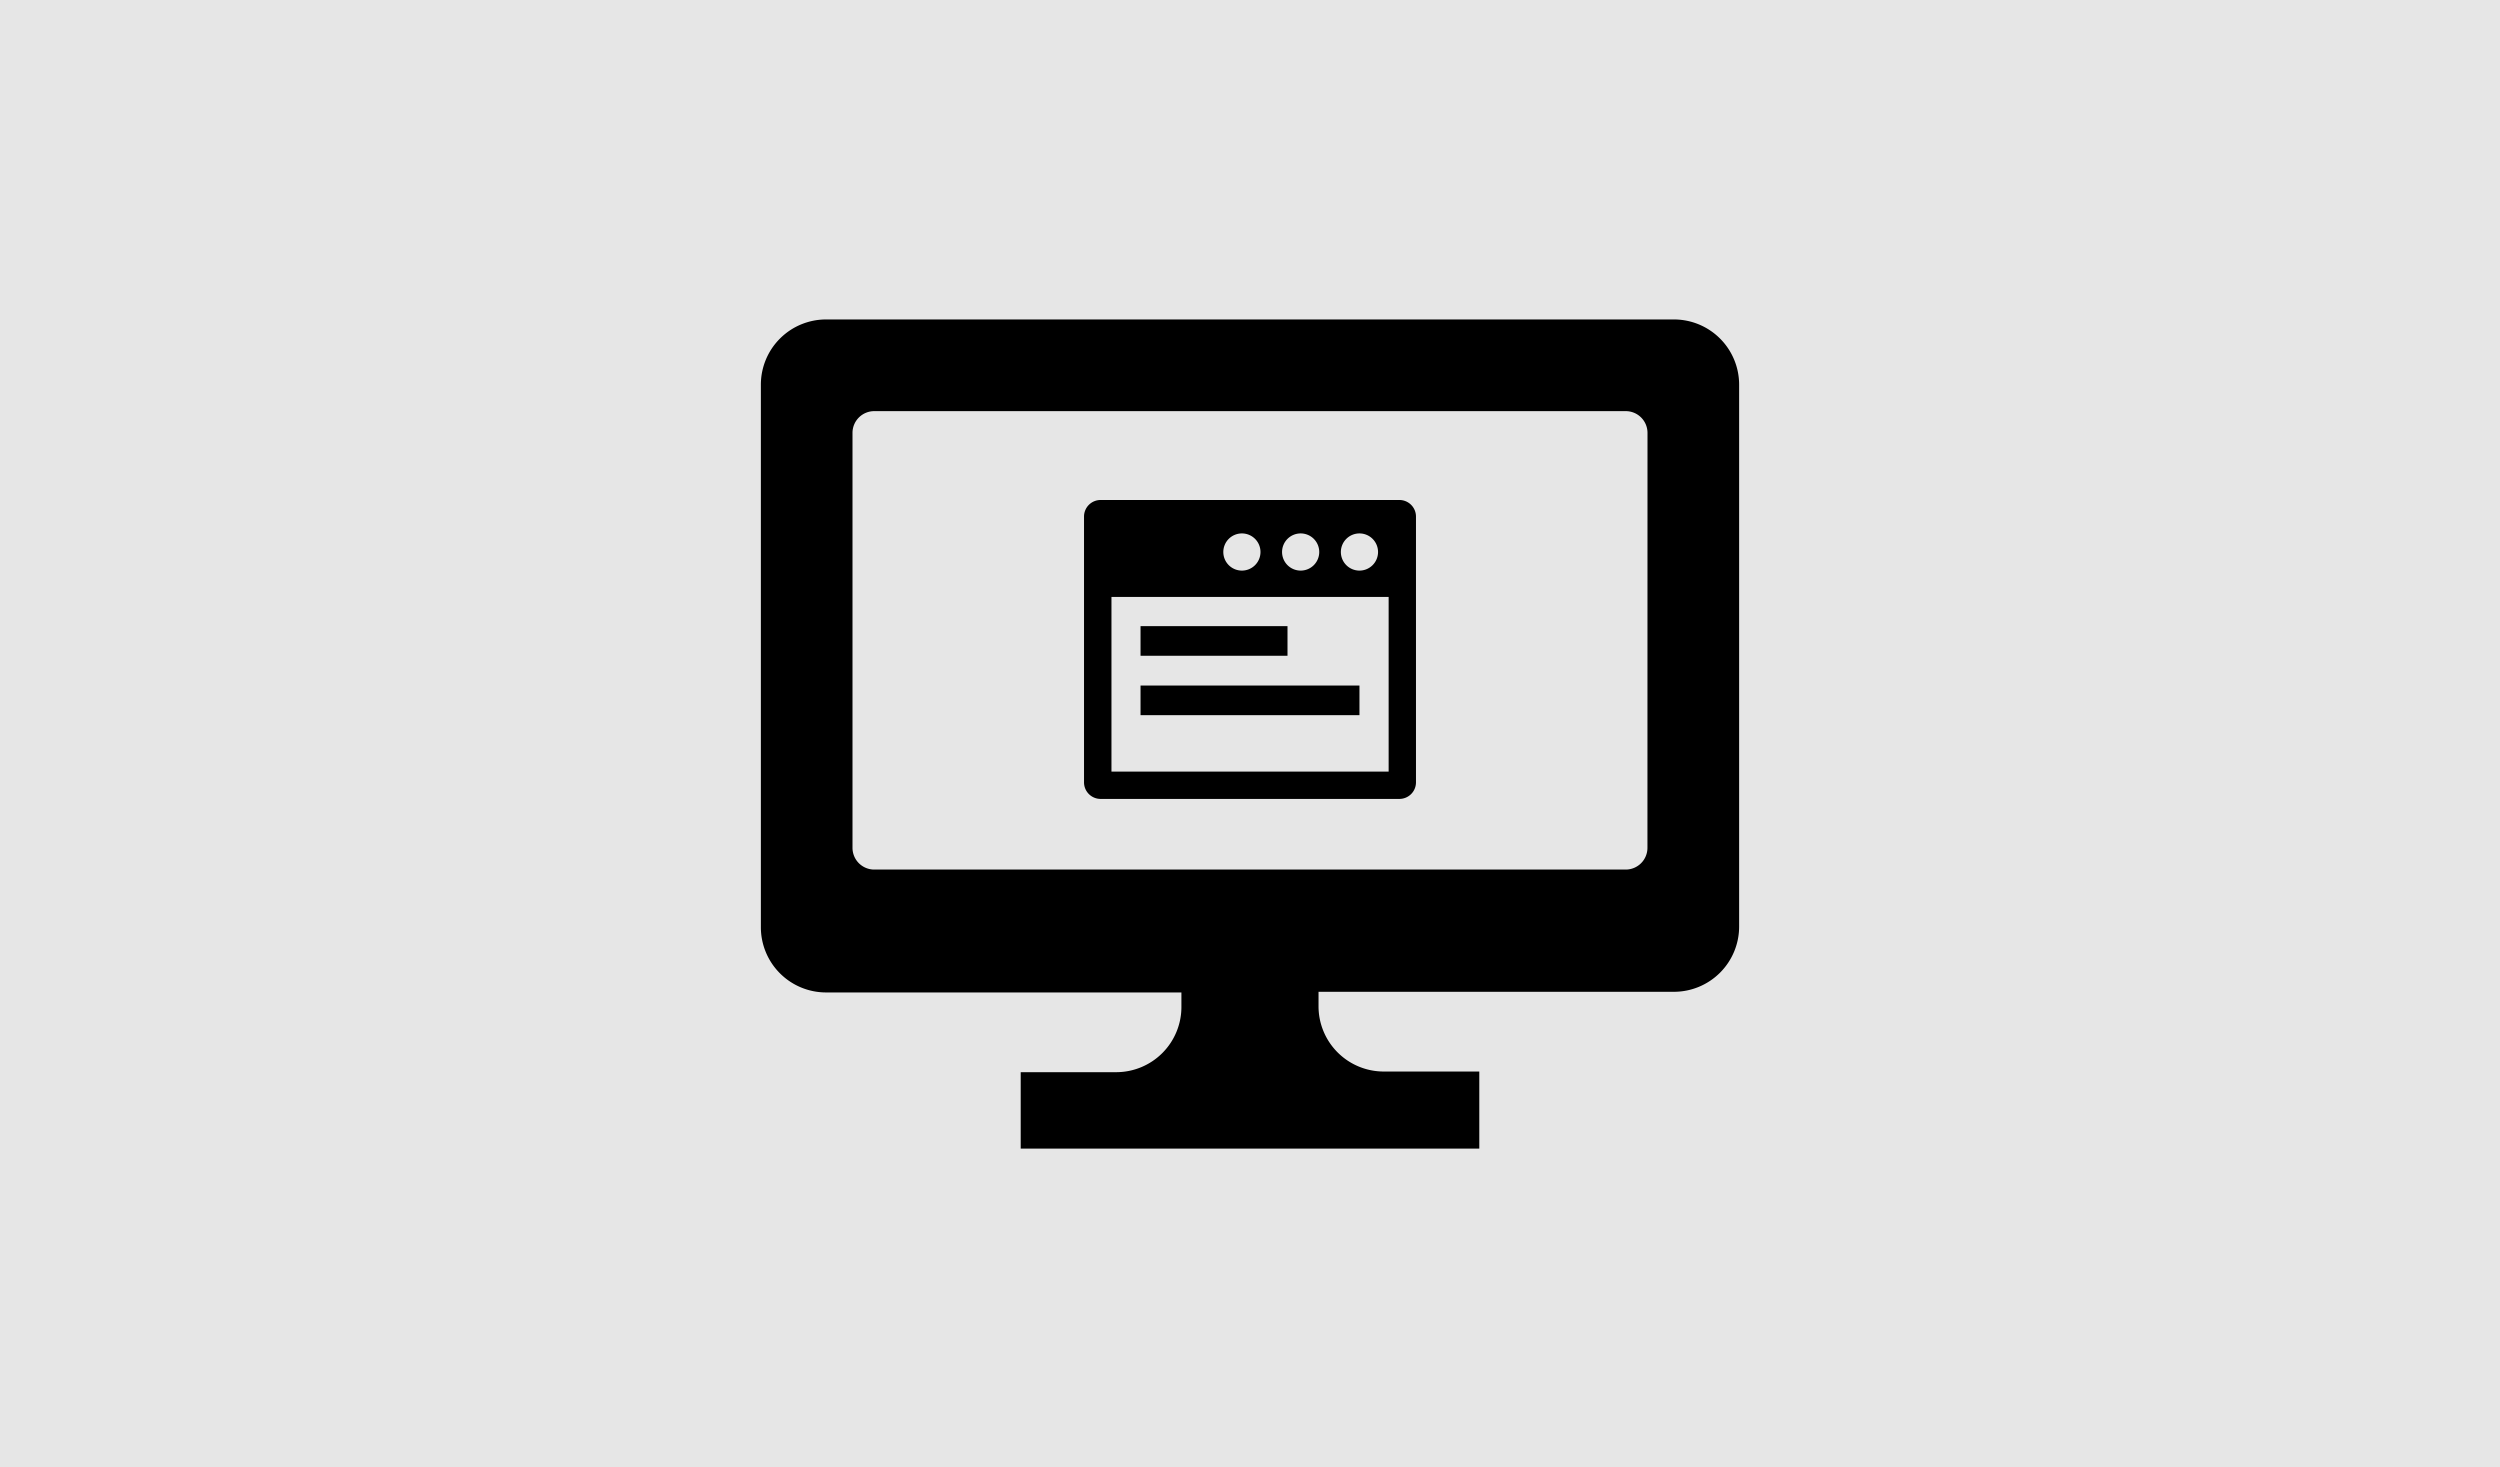
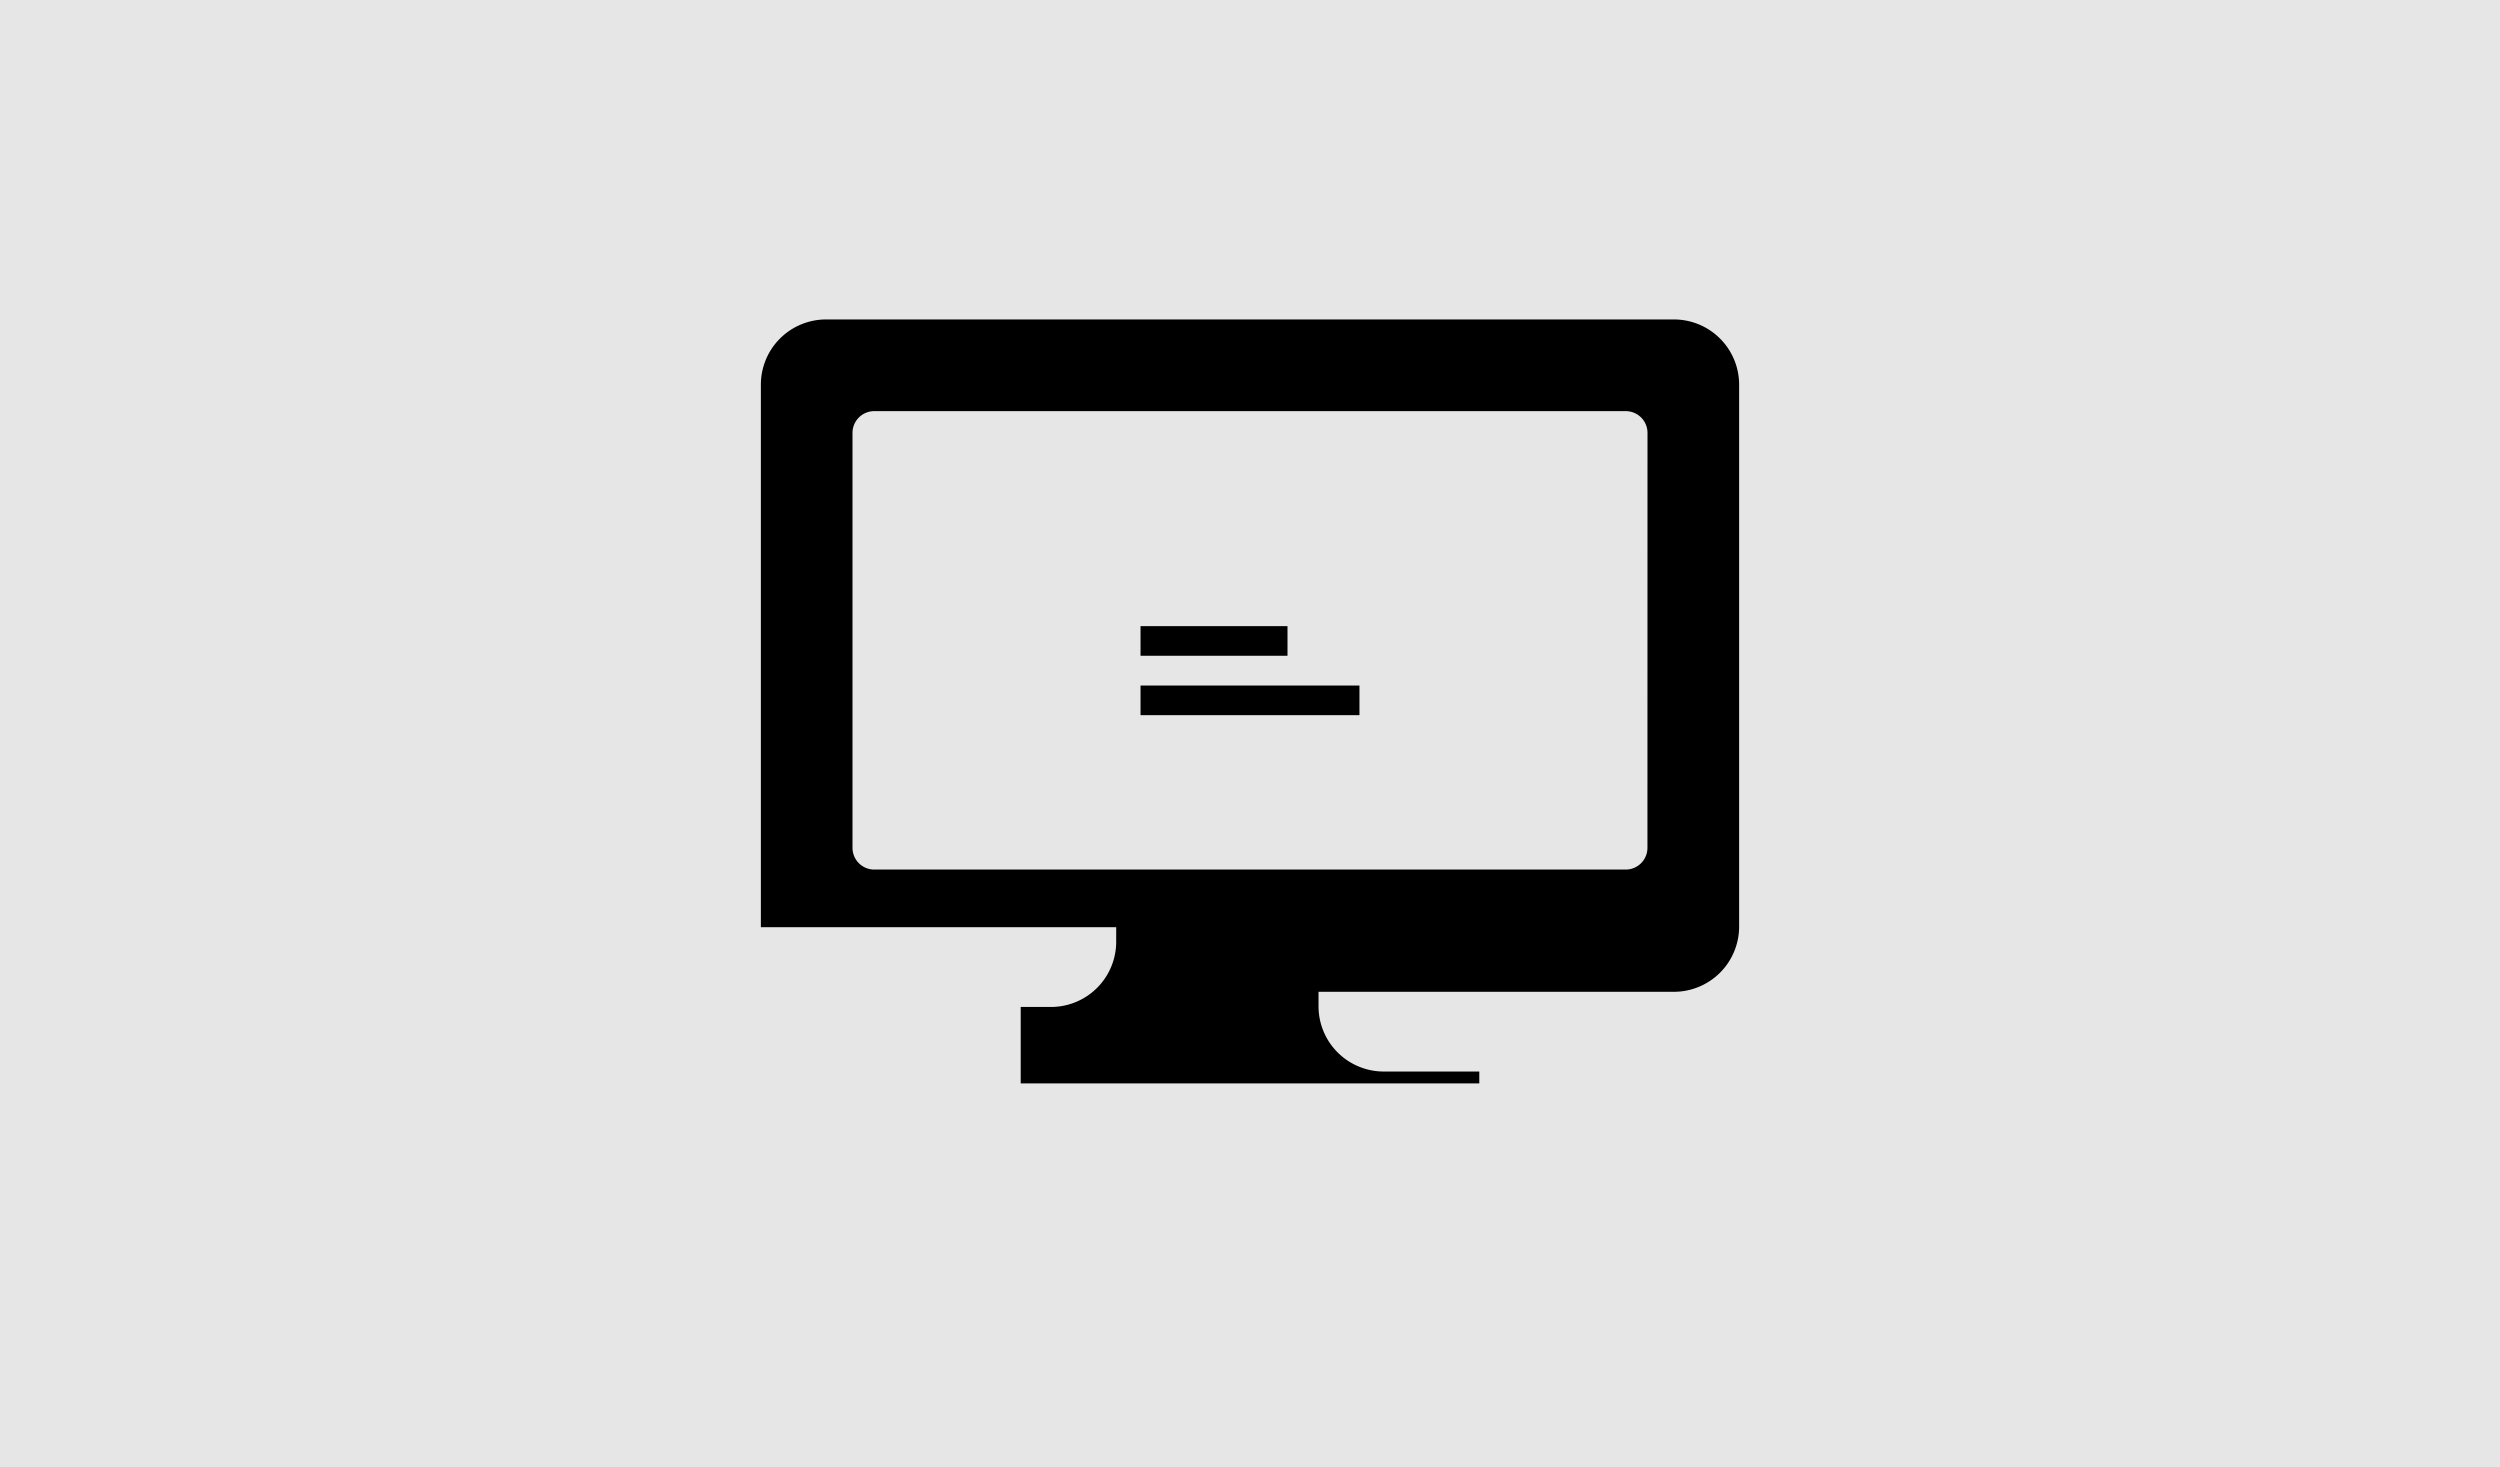
<svg xmlns="http://www.w3.org/2000/svg" width="460" height="270" viewBox="0 0 460 270">
  <defs>
    <style>.cls-1{fill:#e6e6e6;}</style>
  </defs>
  <g id="レイヤー_2" data-name="レイヤー 2">
    <g id="レイヤー_1-2" data-name="レイヤー 1">
      <rect class="cls-1" width="460" height="270" />
-       <path d="M257.54,92H202.46a3.05,3.05,0,0,0-3,3v49a3.05,3.05,0,0,0,3,3h55.08a3.05,3.05,0,0,0,3-3v-49A3.05,3.05,0,0,0,257.54,92Zm-7.4,6.15a3.42,3.42,0,1,1-3.42,3.42A3.42,3.42,0,0,1,250.14,98.15Zm-10.82,0a3.42,3.42,0,1,1-3.42,3.42A3.42,3.42,0,0,1,239.32,98.15Zm-10.81,0a3.42,3.42,0,1,1-3.42,3.42A3.42,3.42,0,0,1,228.51,98.15Zm27,43.82h-51V109.84h51Z" />
      <rect x="209.86" y="115.21" width="27.04" height="5.45" />
      <rect x="209.86" y="126.14" width="40.28" height="5.45" />
-       <path d="M308,58.78H152a12,12,0,0,0-12,12v99.83a12,12,0,0,0,12,12h65.38v2.67a12,12,0,0,1-12,12H187.81v14.06h84.38V197.16H254.61a12,12,0,0,1-12-12v-2.67H308a12,12,0,0,0,12-12V70.74A12,12,0,0,0,308,58.78ZM303.13,156a4,4,0,0,1-4,4H160.86a4,4,0,0,1-4-4V79.65a4,4,0,0,1,4-4H299.14a4,4,0,0,1,4,4Z" />
+       <path d="M308,58.78H152a12,12,0,0,0-12,12v99.83h65.38v2.67a12,12,0,0,1-12,12H187.81v14.06h84.38V197.16H254.61a12,12,0,0,1-12-12v-2.67H308a12,12,0,0,0,12-12V70.74A12,12,0,0,0,308,58.78ZM303.13,156a4,4,0,0,1-4,4H160.86a4,4,0,0,1-4-4V79.65a4,4,0,0,1,4-4H299.14a4,4,0,0,1,4,4Z" />
    </g>
  </g>
</svg>